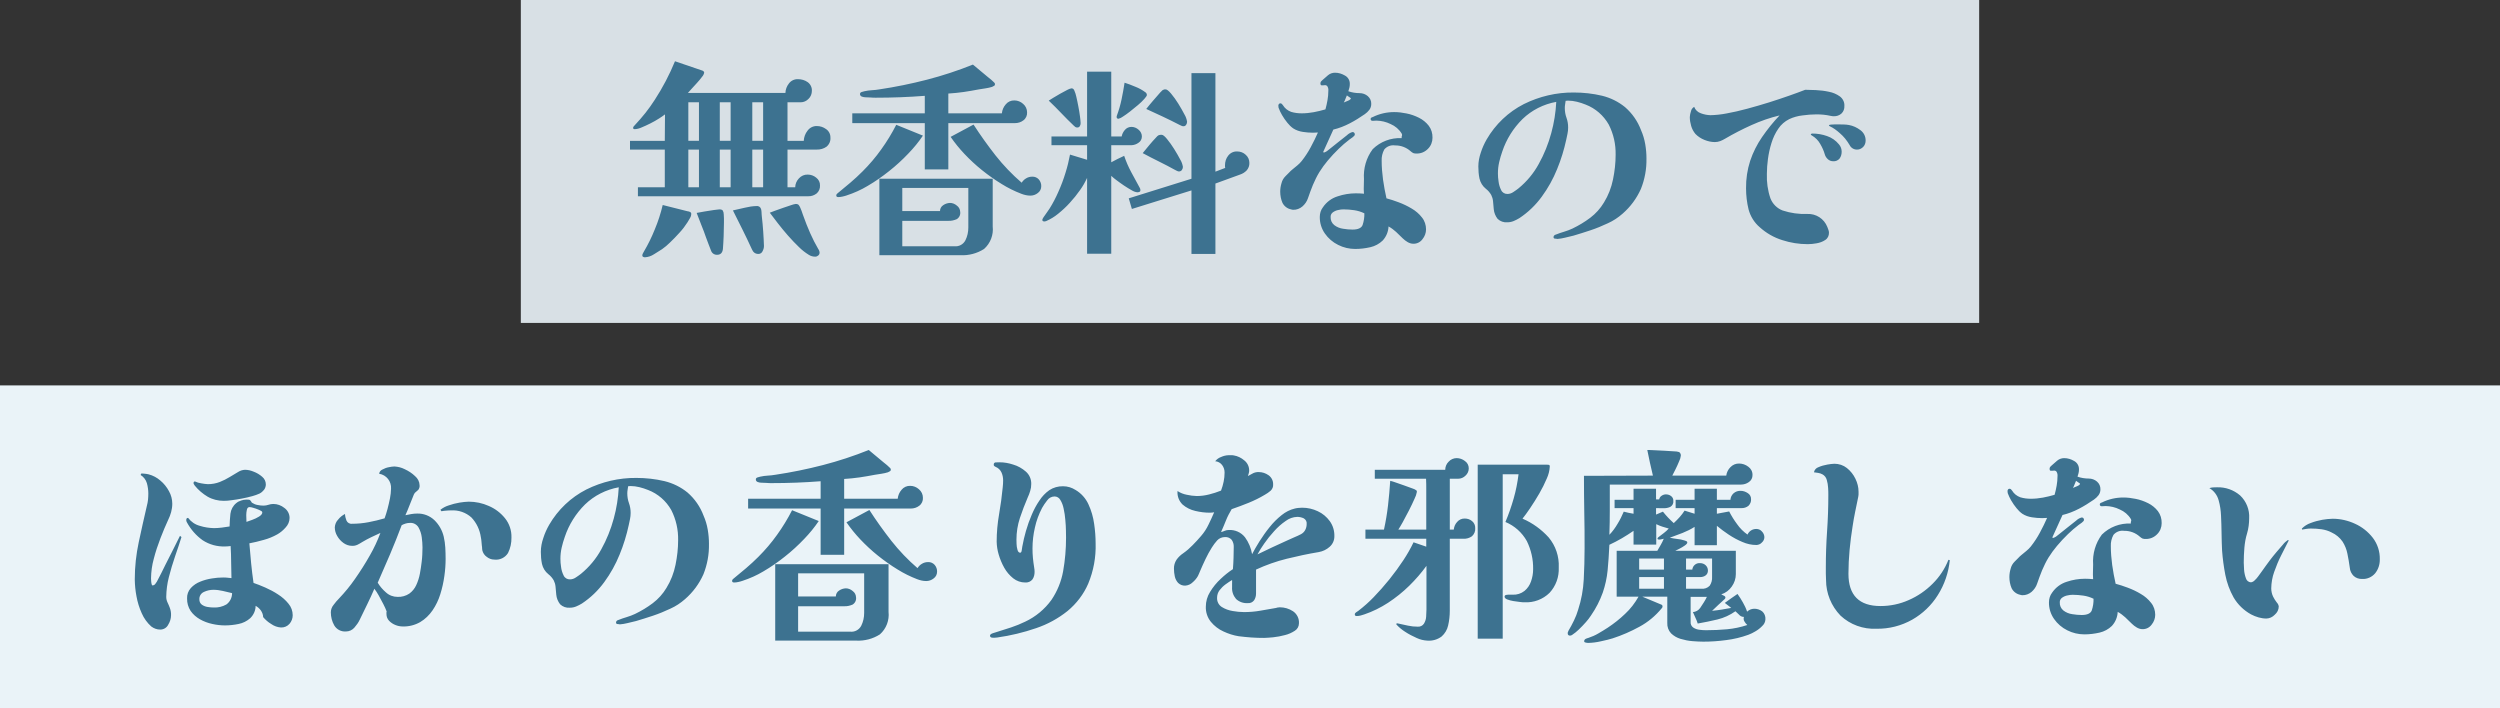
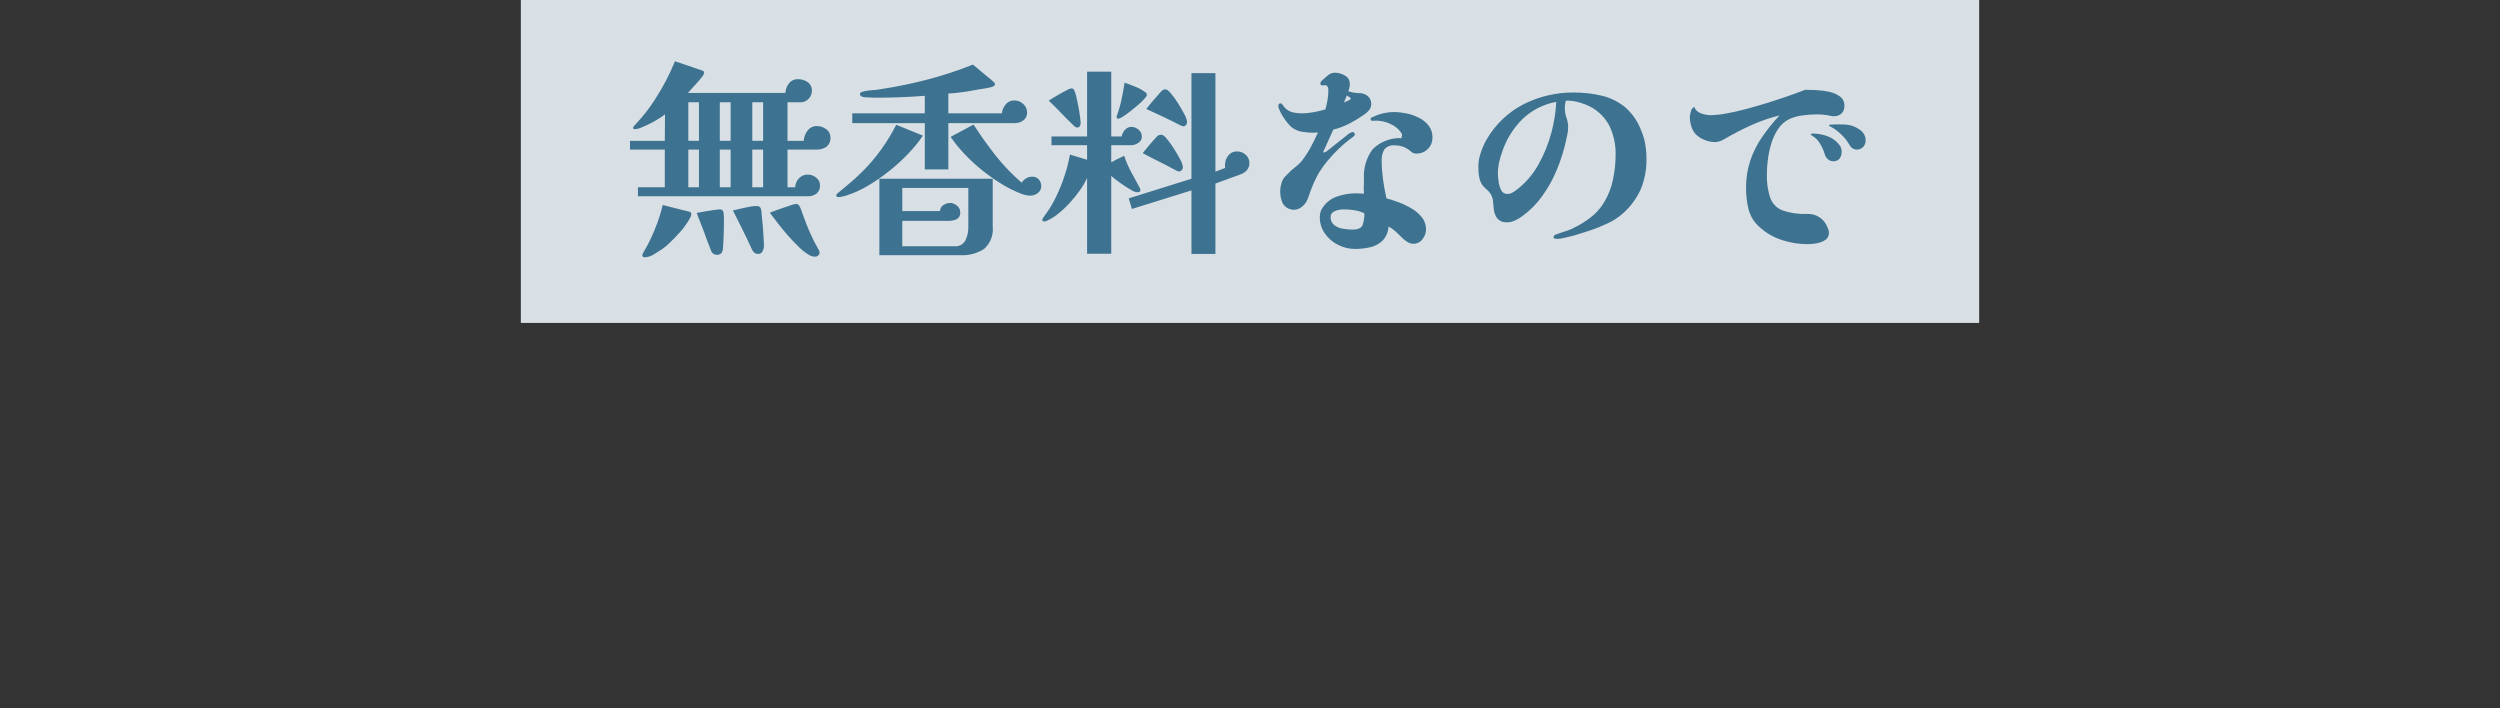
<svg xmlns="http://www.w3.org/2000/svg" id="_レイヤー_2" viewBox="0 0 240 68">
  <rect x="0" y="0" width="240" height="68" fill="#333333" stroke="none" />
  <defs>
    <style>.cls-1,.cls-2,.cls-3{stroke-width:0px;}.cls-1,.cls-3{fill:#eaf3f8;}.cls-2{fill:#3d7290;}.cls-3{isolation:isolate;opacity:.9;}</style>
  </defs>
  <g id="_レイヤー_1-2">
    <g id="_グループ_11295">
      <path id="_パス_51075" class="cls-3" d="M50,0h140v31H50V0Z" />
      <path id="_パス_51076-2" class="cls-2" d="M67.1,17.98v-3.62h-1.02v3.62h1.02ZM70.14,17.98v-3.62h-1.04v3.62h1.04ZM67.1,13.52v-3.7h-1.02v3.7h1.02ZM73.26,17.98v-3.62h-1.04v3.62h1.04ZM70.14,13.52v-3.7h-1.04v3.7h1.04ZM73.26,13.52v-3.7h-1.04v3.7h1.04ZM66.36,20.56c0,.12-.04.24-.1.34-.07.12-.15.27-.26.44-.23.36-.48.69-.77,1-.31.35-.62.66-.92.95-.23.23-.48.44-.75.63-.2.13-.46.3-.78.49-.26.17-.55.27-.86.29-.06,0-.12-.01-.17-.04-.06-.02-.09-.08-.09-.14,0-.07.03-.14.06-.2.03-.06.06-.12.1-.18.4-.68.75-1.39,1.04-2.12.32-.76.57-1.54.76-2.34l2.38.6c.09.01.17.03.25.07.08.04.12.12.11.21ZM69.5,21.34c0,.41-.01.85-.03,1.32-.02.47-.04.88-.07,1.24-.04.37-.23.56-.56.56-.26.01-.5-.15-.58-.4-.08-.2-.16-.41-.24-.62l-.24-.64c-.13-.39-.28-.78-.44-1.17-.16-.39-.31-.79-.46-1.19.2-.04.46-.09.77-.14.31-.05.61-.1.89-.14s.45-.06.52-.06c.17,0,.28.04.33.12.06.11.09.23.09.36.01.13.02.27.02.4v.36ZM73.34,23.62c0,.17-.05.34-.13.49-.07.17-.23.27-.41.27-.2,0-.38-.08-.5-.24-.06-.1-.12-.2-.16-.3-.28-.61-.57-1.22-.87-1.82l-.91-1.82c.31-.07.69-.15,1.14-.26.37-.09.74-.15,1.12-.16.2-.03.38.09.44.28.03.11.05.23.05.35,0,.14.02.28.03.41.05.45.1.93.13,1.43.03.5.06.96.07,1.37ZM78.68,24.26c0,.11-.05.2-.13.27-.08.07-.18.11-.29.11-.22,0-.44-.06-.62-.18-.34-.21-.66-.46-.95-.75-.34-.33-.69-.69-1.04-1.09-.35-.4-.68-.8-.98-1.19l-.77-1.01c.09-.04.26-.1.5-.19.24-.09.5-.18.79-.28s.54-.19.77-.26c.14-.05.28-.09.42-.11.1-.01.19.01.27.07.06.07.11.15.15.23.06.12.11.24.15.36.05.13.09.26.13.38.24.67.47,1.26.7,1.77.23.52.49,1.03.78,1.53.04.04.06.1.08.15.02.06.04.12.04.19ZM79.72,13.2c.03.34-.11.66-.37.88-.28.2-.61.29-.95.28h-2.8v3.62h.74c0-.32.14-.63.36-.86.22-.24.52-.37.84-.36.3,0,.58.1.81.29.24.18.38.45.37.75.02.29-.1.58-.32.77-.23.18-.51.28-.8.27h-16.36v-.86h2.58v-3.62h-3.34v-.84h3.34l.02-2.54c-.19.14-.38.28-.58.4-.25.16-.53.32-.83.47-.3.15-.58.28-.85.39-.2.09-.42.15-.64.16-.11,0-.16-.04-.16-.12,0-.05.02-.1.05-.14.03-.04.06-.07.09-.1.4-.43.75-.83,1.05-1.21.3-.38.6-.8.89-1.25.76-1.17,1.41-2.41,1.94-3.7l2.64.9c.11.05.16.12.16.2-.03.15-.1.28-.2.39-.13.18-.29.37-.48.58-.19.21-.36.4-.53.58-.17.18-.28.31-.35.39h9.36c.01-.33.13-.65.34-.91.2-.27.52-.42.86-.41.33,0,.66.09.93.28.27.19.43.51.41.84,0,.29-.11.57-.32.77-.2.21-.47.33-.76.33h-1.26v3.7h1.56c.02-.35.14-.69.36-.97.21-.29.54-.46.9-.45.32,0,.62.1.88.29.27.18.43.49.42.81ZM92.96,18.04h-6.34v2.22h3.62c0-.23.12-.45.32-.57.19-.13.41-.2.64-.21.24,0,.48.1.66.26.2.14.31.36.32.6.04.28-.09.55-.33.7-.25.11-.52.17-.79.16h-4.44v2.44h5c.44.05.86-.18,1.06-.57.19-.38.28-.8.28-1.23v-3.8ZM88.6,13.02c-.41.61-.88,1.18-1.39,1.71-.58.61-1.2,1.18-1.86,1.7-.65.52-1.34,1-2.06,1.42-.63.38-1.31.68-2.01.91-.12.04-.25.08-.4.11-.13.03-.27.05-.4.05-.13,0-.2-.05-.2-.16,0-.07.04-.14.1-.18.43-.35.84-.69,1.25-1.04.41-.35.8-.71,1.17-1.08.66-.66,1.26-1.36,1.8-2.12.54-.75,1.02-1.54,1.44-2.36l2.56,1.04ZM95.3,21.74c.09.81-.22,1.62-.83,2.16-.67.43-1.47.64-2.27.6h-7.78v-7.34h10.88v4.58ZM98.6,10.78c.02.3-.11.59-.35.77-.23.18-.52.27-.81.27h-6.4v4.44h-2.26v-4.44h-6.96v-.94h6.96v-1.68c-1.56.12-3.13.18-4.7.18-.16,0-.32,0-.49-.02-.17-.01-.33-.02-.49-.02-.12,0-.23-.02-.34-.06-.12-.03-.21-.14-.2-.26,0-.09.06-.16.17-.19.11-.03.2-.06.25-.07.24-.05.48-.09.72-.1.24-.01.48-.04.72-.08,1.54-.23,3.06-.54,4.57-.93,1.5-.39,2.97-.87,4.41-1.45l.72.6.72.6c.11.08.21.16.31.25s.2.18.29.27c.05.04.08.1.08.16,0,.07-.03.13-.09.16-.06.04-.12.07-.19.1-.2.06-.41.11-.62.14-.24.04-.45.07-.64.1-.48.09-.97.18-1.46.25-.49.07-.99.12-1.48.15v1.9h5.14c.03-.32.16-.62.37-.86.2-.25.51-.39.83-.38.31,0,.61.12.84.33.24.2.38.5.38.81ZM99.96,17.88c0,.26-.12.5-.33.65-.2.16-.45.25-.71.25-.3,0-.6-.07-.88-.18-.65-.25-1.28-.56-1.87-.93-.66-.4-1.29-.85-1.89-1.33-.6-.48-1.17-1.01-1.7-1.57-.48-.51-.92-1.05-1.32-1.63l2.2-1.18c.65,1.01,1.36,2,2.11,2.96.75.95,1.59,1.83,2.51,2.62.11-.17.25-.32.43-.42.18-.11.38-.16.59-.16.24-.01.47.09.63.27.15.18.24.41.23.65ZM109.62,13.1c0,.25-.12.48-.33.61-.19.14-.43.22-.67.23h-1.94v1.64c.2-.11.4-.21.61-.32.21-.11.42-.21.63-.3.18.54.41,1.07.68,1.57.27.5.54,1,.82,1.51.04.06.06.14.06.22,0,.07-.03.14-.1.16-.06.03-.13.04-.2.04-.19-.02-.37-.09-.53-.19-.23-.13-.48-.28-.75-.46s-.51-.36-.74-.53c-.17-.12-.33-.26-.48-.4v7.48h-2.32v-7.28c-.19.41-.41.8-.67,1.16-.3.43-.63.84-.98,1.22-.35.39-.73.74-1.14,1.07-.34.28-.72.51-1.13.69-.06.02-.12.04-.18.04-.13,0-.2-.05-.2-.16.03-.11.08-.2.15-.29.1-.15.21-.31.33-.47.08-.1.15-.21.22-.32.32-.51.6-1.05.84-1.6.27-.6.5-1.21.69-1.84.18-.57.32-1.15.43-1.74l1.64.5v-1.4h-3.42v-.84h3.42v-6.22h2.32v6.22h1c.04-.23.15-.45.31-.63.16-.19.39-.29.63-.29.25,0,.49.1.68.27.2.16.32.4.32.65ZM103.74,11.82c0,.1-.02.19-.07.28-.05.09-.15.15-.25.14-.07,0-.13-.01-.19-.05-.05-.04-.1-.08-.15-.13-.41-.39-.81-.79-1.2-1.2s-.79-.81-1.2-1.2c.08-.05.22-.14.43-.27s.43-.26.68-.4.47-.26.67-.36c.12-.07.26-.12.4-.15.07,0,.13.02.18.06.04.05.08.1.1.16.08.18.14.37.18.56.07.28.13.6.2.95.07.35.12.68.16.98.03.21.05.42.06.63ZM113.56,16.02c0,.11-.04.21-.1.3-.06.09-.17.14-.28.14-.06,0-.12-.02-.18-.05l-.18-.09c-.51-.28-1.02-.55-1.55-.81-.53-.26-1.05-.53-1.57-.81.21-.27.43-.53.64-.78s.43-.5.66-.74c.06-.08.14-.15.23-.2.09-.03.19-.05.29-.04.12,0,.29.13.51.4.25.3.47.62.68.95.23.37.43.71.6,1.04.13.21.21.45.25.69ZM119.94,15.64c.01.26-.08.51-.25.71-.18.19-.4.33-.65.41l-2.36.86v6.76h-2.3v-6.1l-5.72,1.78-.3-1.02,6.02-1.88V7.02h2.3v9.46l.94-.36s-.02-.09-.02-.13v-.13c0-.33.1-.66.31-.92.21-.27.53-.42.87-.4.3,0,.59.11.81.32.23.2.35.48.35.78ZM110.1,9.12c0,.07-.08.19-.24.37-.19.21-.39.41-.61.59-.25.21-.5.42-.76.62-.26.2-.49.37-.7.5-.12.09-.26.16-.41.2-.09.01-.17-.05-.18-.13,0-.02,0-.03,0-.05,0-.04,0-.08.02-.12.19-.51.34-1.03.45-1.56.11-.53.21-1.07.29-1.6.29.09.64.22,1.04.39.34.13.66.31.96.53.09.06.14.16.14.26ZM113.96,11.68c0,.11-.03.21-.09.3-.06.09-.16.15-.27.14-.07,0-.13-.02-.19-.05-.06-.03-.12-.06-.19-.09-.52-.27-1.05-.53-1.58-.78-.53-.25-1.07-.5-1.6-.74.21-.27.43-.53.66-.8.23-.27.45-.53.68-.78.07-.08.14-.15.22-.22.09-.06.19-.09.3-.08.12,0,.29.13.52.4.25.3.48.62.69.96.23.37.43.72.6,1.05.13.21.21.45.25.69ZM130.98,20.48c-.31-.15-.63-.25-.97-.3-.34-.05-.69-.08-1.03-.08-.17,0-.34.02-.5.06-.19.03-.36.11-.52.22-.14.1-.23.27-.22.44-.02.3.11.6.35.79.25.19.54.31.85.35.3.05.6.08.9.08.53,0,.86-.15.97-.44.12-.36.18-.74.17-1.12ZM129.68,9.44s0-.02-.01-.03h-.01s-.36-.25-.36-.25c-.05.11-.1.22-.14.34-.04.12-.09.23-.16.34l.39-.16c.19-.08.29-.16.29-.24ZM131.64,9.98c0,.2-.06.4-.18.56-.12.16-.27.3-.44.42-.46.32-.94.62-1.44.88-.5.26-1.03.47-1.58.6-.16.36-.32.72-.49,1.08s-.33.72-.49,1.08c.03.03.06.04.1.04.18-.06.34-.17.48-.3.25-.2.54-.43.85-.68s.6-.48.86-.68c.14-.14.32-.24.51-.3.12-.02.22.06.24.18,0,.02,0,.04,0,.06,0,.07-.07.15-.21.26-.14.11-.24.18-.31.22-.36.27-.7.57-1.02.88-.37.36-.73.74-1.06,1.14-.29.35-.56.71-.8,1.1-.24.39-.44.81-.62,1.23-.17.42-.33.85-.48,1.29-.1.3-.29.57-.53.78-.25.21-.56.33-.89.32-.07,0-.14-.02-.2-.04-.36-.07-.67-.31-.83-.64-.14-.33-.21-.7-.21-1.06,0-.27.04-.54.12-.8.06-.26.19-.49.38-.68.12-.11.23-.22.34-.34.1-.12.22-.22.34-.32l.45-.37c.16-.13.3-.27.43-.43.33-.42.62-.86.87-1.33.27-.5.5-.97.69-1.41-.08,0-.16,0-.24.01-.08,0-.16.01-.24.01-.33,0-.66-.03-.98-.08-.33-.05-.64-.16-.92-.34-.21-.15-.39-.33-.55-.53-.19-.23-.37-.49-.52-.75-.13-.22-.24-.46-.33-.7-.01-.07-.02-.13-.02-.2,0-.05.02-.11.05-.15.03-.04.08-.07.13-.07.05,0,.11.01.15.05.04.04.08.08.11.13.18.3.46.52.79.64.33.1.67.14,1.01.14.39,0,.78-.04,1.16-.11.37-.07.75-.16,1.12-.27.08-.29.15-.59.2-.89.05-.29.08-.59.08-.89.02-.16-.02-.33-.11-.46-.07-.07-.17-.1-.27-.08-.09.01-.18.02-.27.01-.07,0-.11-.07-.11-.19,0-.06.02-.12.05-.17.04-.05.08-.09.13-.13.17-.16.36-.32.55-.48.19-.16.43-.24.67-.24.34,0,.66.1.95.27.3.16.48.47.47.81,0,.12-.01.24-.04.36-.03.11-.06.22-.1.34.35.12.71.18,1.08.18.29,0,.57.1.79.29.22.19.34.46.33.75ZM137.52,13.22c0,.4-.15.79-.44,1.07-.28.29-.67.46-1.08.45-.11,0-.22,0-.32-.04-.1-.05-.18-.11-.26-.18-.41-.37-.95-.57-1.5-.56-.39-.06-.78.09-1.03.39-.18.33-.27.71-.25,1.09,0,.6.05,1.2.13,1.8.09.63.2,1.23.33,1.8.35.09.74.22,1.17.38.43.16.85.36,1.25.6.38.22.72.51.99.86.26.32.39.73.39,1.14,0,.34-.12.67-.34.94-.2.28-.53.45-.88.44-.19,0-.38-.06-.55-.16-.17-.1-.33-.22-.47-.36-.21-.21-.43-.42-.64-.62-.22-.2-.46-.38-.72-.52-.02.5-.22.98-.56,1.35-.33.32-.74.54-1.18.64-.48.11-.97.17-1.46.17-.57,0-1.13-.13-1.64-.39-.51-.25-.95-.63-1.27-1.09-.33-.47-.5-1.03-.49-1.6,0-.33.1-.66.3-.92.34-.5.83-.87,1.41-1.05.56-.19,1.16-.29,1.75-.29.13,0,.26,0,.39.01.13,0,.26.02.39.03,0-.07,0-.14-.01-.22s0-.16-.01-.24c0-.16,0-.32.01-.47s0-.31.01-.47c-.07-1.03.22-2.05.84-2.88.74-.73,1.75-1.11,2.78-1.06v-.04s-.01-.1.01-.14c.02-.04.03-.08.03-.12,0-.05-.02-.1-.04-.14-.25-.41-.62-.72-1.06-.91-.42-.21-.89-.32-1.36-.33-.06,0-.11,0-.17.01-.06,0-.13.01-.19.01-.13,0-.2-.06-.2-.18,0-.05.02-.09.06-.12.04-.03.09-.05.14-.06.64-.32,1.35-.48,2.06-.48.4,0,.79.05,1.18.13.42.08.83.23,1.21.42.36.18.68.44.93.76.25.33.37.74.36,1.15ZM149.4,9.78c-1.22.22-2.35.79-3.24,1.65-.88.87-1.55,1.94-1.94,3.11-.12.34-.22.68-.3,1.03-.08.35-.12.71-.12,1.07,0,.26.02.51.06.77.03.29.12.58.25.84.11.24.35.38.61.37.2,0,.4-.07.57-.19.19-.13.36-.24.49-.35.79-.65,1.45-1.44,1.94-2.34.52-.93.92-1.93,1.2-2.96.27-.98.43-1.99.48-3ZM158.06,15.22c.02,1-.16,1.98-.53,2.91-.41.92-1.01,1.73-1.77,2.39-.42.37-.89.68-1.4.91-.55.26-1.11.49-1.68.68-.57.19-1.11.36-1.62.51-.21.05-.49.12-.83.2-.24.06-.48.1-.73.12-.07-.02-.15-.03-.22-.03-.07,0-.14-.05-.14-.13,0,0,0-.02,0-.02,0-.06.02-.12.07-.16.04-.04.09-.07.15-.08.27-.11.54-.2.81-.28.27-.08.53-.18.79-.3.6-.29,1.17-.63,1.7-1.03.53-.4.98-.9,1.32-1.47.42-.68.71-1.43.87-2.22.16-.78.25-1.57.25-2.36.02-1.01-.2-2-.66-2.9-.5-.88-1.28-1.56-2.22-1.92-.27-.11-.55-.2-.83-.27-.28-.07-.58-.11-.87-.11-.04,0-.07,0-.11.01s-.07.01-.11.01c-.01.11-.03.22-.05.34-.02.11-.03.23-.03.34,0,.32.05.64.16.94s.16.62.16.94c0,.2-.02.4-.06.59-.04.19-.08.38-.12.57-.21.97-.5,1.92-.88,2.84-.38.94-.87,1.82-1.47,2.64-.59.81-1.32,1.51-2.15,2.06-.18.11-.36.2-.55.28-.19.08-.4.12-.61.12-.34.03-.68-.09-.93-.33-.21-.27-.34-.59-.37-.93-.03-.31-.05-.56-.07-.77-.02-.21-.08-.41-.17-.59-.13-.23-.31-.44-.52-.6-.31-.25-.52-.59-.61-.98-.08-.38-.11-.77-.11-1.16,0-.46.09-.91.24-1.34.14-.44.33-.86.56-1.26.84-1.45,2.08-2.63,3.57-3.39,1.49-.74,3.14-1.13,4.81-1.11.91,0,1.82.1,2.7.31.81.2,1.56.57,2.2,1.09.69.6,1.22,1.36,1.54,2.22.19.43.32.87.4,1.33.08.46.12.92.12,1.39ZM177.06,10.16c.02.28-.08.55-.28.74-.2.18-.47.27-.74.26-.05,0-.1,0-.15-.01-.05,0-.1-.02-.17-.03-.44-.1-.89-.14-1.34-.14-.45,0-.9.04-1.34.1-.44.05-.88.17-1.28.36-.42.21-.78.52-1.04.91-.29.42-.51.89-.66,1.38-.16.51-.27,1.02-.34,1.55-.06.46-.1.93-.1,1.4-.03.8.08,1.6.34,2.36.21.54.64.97,1.18,1.17.76.25,1.56.36,2.36.33.84-.04,1.61.46,1.92,1.24.03.08.06.17.1.27.04.09.06.19.06.29.01.28-.12.55-.36.7-.25.17-.54.27-.84.32-.28.05-.56.08-.84.08-.83,0-1.66-.13-2.45-.39-.8-.25-1.53-.67-2.15-1.23-.53-.45-.9-1.05-1.08-1.72-.16-.66-.24-1.34-.24-2.02-.01-.9.12-1.79.4-2.65.27-.8.65-1.56,1.13-2.26.51-.74,1.07-1.44,1.69-2.09-.93.22-1.83.54-2.7.93-.87.39-1.72.83-2.54,1.31-.15.09-.31.17-.47.23-.16.06-.34.09-.51.09-.34,0-.68-.08-1-.21-.32-.13-.62-.32-.86-.57-.19-.23-.33-.49-.41-.77-.08-.28-.13-.56-.13-.85.01-.19.05-.37.11-.55.03-.18.15-.34.31-.43.11.3.35.52.65.62.29.11.6.17.91.18.52-.01,1.05-.07,1.56-.17.61-.11,1.27-.26,1.97-.45.7-.19,1.4-.39,2.1-.61.7-.22,1.35-.44,1.95-.65.6-.21,1.11-.4,1.52-.56.27,0,.61.01,1.02.03.42.02.84.07,1.25.16.38.07.74.22,1.06.45.28.21.45.55.43.9ZM176.8,14.56c0,.24-.06.47-.2.66-.15.18-.38.28-.62.26-.19,0-.37-.07-.51-.2-.14-.13-.24-.28-.29-.46-.1-.36-.26-.7-.45-1.02-.18-.32-.45-.59-.77-.78-.02-.02-.05-.04-.08-.05-.03,0-.04-.03-.04-.07,0-.03.02-.05.06-.06.03-.01.05-.02.08-.02.48,0,.96.08,1.41.24.45.15.85.43,1.15.8.17.2.26.44.26.7ZM179.1,13.5c0,.23-.08.45-.24.61-.16.16-.37.26-.6.25-.3,0-.57-.17-.7-.44-.13-.22-.27-.42-.43-.62-.15-.19-.33-.36-.51-.52-.15-.13-.3-.26-.46-.37-.16-.11-.32-.21-.5-.29-.05-.03-.08-.05-.08-.08,0-.04.06-.07.19-.08.13-.01.27-.02.4-.02h.27c.19,0,.37,0,.54.01.17,0,.35.02.52.05.39.07.76.24,1.08.48.33.23.53.61.52,1.02Z" />
-       <path id="_パス_51077" class="cls-1" d="M0,37h240v31H0v-31Z" />
-       <path id="_パス_51078-2" class="cls-2" d="M22.28,56.94c-.29-.07-.59-.14-.89-.21-.3-.07-.6-.11-.91-.11-.31,0-.61.07-.89.2-.29.12-.47.41-.45.72-.01.2.08.39.24.51.17.12.36.19.56.22.19.03.39.05.58.05.42.02.84-.08,1.21-.29.35-.25.55-.66.55-1.09ZM25.18,49.18s-.02-.08-.06-.1c-.1-.06-.21-.12-.32-.16-.16-.07-.32-.12-.49-.17-.11-.04-.23-.06-.35-.07-.15,0-.24.1-.27.3-.03.15-.05.31-.05.46,0,.11,0,.22.01.33s.01.22.01.33c.12-.04.3-.1.54-.19.23-.08.46-.19.67-.32.21-.13.31-.26.31-.41ZM17.42,51.56c-.17.56-.38,1.17-.61,1.84-.23.67-.43,1.34-.6,2.01-.16.62-.24,1.25-.25,1.89,0,.18.04.36.12.53.08.17.16.35.23.54.08.22.12.46.11.69,0,.32-.1.64-.27.91-.14.29-.44.47-.77.47-.31,0-.61-.11-.86-.3-.39-.35-.7-.78-.91-1.26-.24-.53-.41-1.08-.51-1.65-.1-.52-.15-1.04-.16-1.57v-.06c0-1.19.13-2.38.38-3.55.25-1.17.51-2.33.78-3.49.05-.19.09-.38.11-.58.02-.2.03-.4.03-.6,0-.34-.05-.68-.14-1-.1-.33-.31-.6-.6-.78l.06-.14c.11,0,.23,0,.36.02.12.01.24.03.36.06.41.11.79.31,1.11.59.34.28.62.63.83,1.02.21.37.32.79.32,1.21,0,.27-.04.54-.11.8-.07.26-.17.52-.29.76-.24.52-.49,1.11-.74,1.76-.25.65-.47,1.31-.64,1.98-.17.61-.25,1.23-.26,1.86,0,.03,0,.1.01.21,0,.11.02.21.04.32.02.1.05.15.09.15.1,0,.2-.05.26-.13.06-.07.11-.15.16-.23.15-.27.29-.54.42-.81s.27-.54.4-.81c.24-.47.48-.93.71-1.4l.69-1.38.14.12ZM28.1,59.06c0,.31-.11.6-.31.83-.2.23-.5.36-.81.35-.34-.02-.67-.14-.95-.34-.29-.17-.55-.4-.77-.66,0-.23-.09-.45-.22-.64-.13-.18-.3-.33-.5-.44,0,.45-.2.88-.52,1.19-.32.28-.7.47-1.11.55-.43.09-.87.14-1.31.14-.41,0-.82-.05-1.22-.14-.42-.09-.82-.24-1.19-.45-.35-.2-.66-.47-.89-.8-.23-.35-.35-.77-.34-1.19-.02-.37.11-.73.36-1.01.25-.27.56-.48.9-.61.36-.15.74-.25,1.13-.31.35-.06.71-.09,1.07-.09.14,0,.27,0,.41.02l.39.04c-.01-.51-.02-1.02-.03-1.54,0-.52-.02-1.03-.05-1.54-.09.01-.18.02-.27.03-.09,0-.17.01-.25.01-.77.03-1.53-.18-2.17-.6-.63-.45-1.14-1.04-1.51-1.72-.01-.03-.03-.06-.04-.09-.01-.04-.02-.07-.02-.11,0-.16.06-.23.18-.22.28.37.67.64,1.12.76.44.14.9.21,1.36.22.25,0,.5-.02.75-.05.25-.03.5-.07.75-.11.01-.43.04-.83.08-1.22.05-.4.25-.77.56-1.02.14-.12.3-.2.47-.25.16-.06.34-.09.51-.09.09,0,.17,0,.24.01.08.01.14.06.18.13.04.05.06.08.05.09,0,0,.02.04.09.09.16.1.33.17.52.2.18.04.37.06.56.06.16,0,.32-.03.47-.08s.31-.08.47-.08c.39,0,.76.14,1.06.38.31.22.5.58.5.96,0,.35-.15.68-.39.93-.23.26-.49.48-.79.65-.41.23-.85.41-1.3.53-.49.14-.95.25-1.38.33.05.64.11,1.28.17,1.91.06.63.14,1.26.23,1.89.32.11.69.25,1.12.44.43.19.85.41,1.24.67.38.24.72.54,1,.89.26.31.4.7.4,1.1ZM25.52,46.5c0,.19-.06.37-.17.52-.12.15-.26.27-.43.36-.23.1-.46.19-.7.25-.31.09-.64.16-.99.23-.35.07-.69.12-1,.16-.25.04-.5.06-.75.06-.54,0-1.08-.13-1.55-.4-.47-.28-.89-.64-1.23-1.06-.02-.04-.04-.08-.07-.11-.03-.04-.05-.08-.05-.13,0-.11.05-.16.14-.16.19.09.39.15.6.18.21.04.42.07.64.08.39,0,.78-.07,1.14-.21.33-.13.65-.29.96-.48.29-.18.56-.34.8-.48.2-.13.43-.2.66-.21.29,0,.57.07.83.18.3.11.58.28.82.49.22.18.35.45.35.73ZM40.56,52.56c0-.32-.03-.65-.07-.97-.04-.34-.15-.67-.32-.97-.18-.29-.5-.45-.83-.42-.14,0-.27.02-.4.06-.13.04-.26.09-.38.16-.35.93-.72,1.86-1.11,2.78-.39.92-.79,1.83-1.19,2.74.21.35.48.66.79.93.3.28.7.43,1.11.43.4.02.8-.09,1.13-.31.29-.21.52-.49.67-.82.16-.35.28-.72.35-1.1.07-.39.13-.77.17-1.13.03-.23.05-.46.06-.69.01-.23.02-.46.02-.69ZM42.78,53.62c0,.56-.04,1.12-.12,1.67-.08.59-.21,1.18-.39,1.75-.17.55-.42,1.08-.75,1.56-.31.45-.71.84-1.18,1.12-.51.29-1.09.44-1.68.42-.24,0-.48-.05-.7-.14-.23-.09-.44-.23-.61-.41-.17-.18-.25-.41-.25-.65v-.12s0-.08.02-.12c-.09-.24-.2-.48-.32-.71-.15-.29-.3-.57-.45-.84-.12-.22-.26-.43-.41-.63-.21.49-.44.99-.68,1.48l-.72,1.48c-.13.28-.31.53-.51.76-.2.24-.5.38-.81.38-.46.04-.9-.19-1.13-.58-.22-.38-.33-.82-.33-1.26,0-.26.1-.52.27-.72.16-.22.34-.43.53-.62.55-.58,1.06-1.2,1.51-1.85.51-.73.99-1.48,1.43-2.26.4-.69.74-1.42,1.02-2.17-.29.13-.59.27-.88.41s-.57.29-.84.45c-.17.11-.33.2-.47.27-.17.08-.35.12-.53.11-.3,0-.58-.1-.82-.27-.25-.18-.46-.41-.61-.68-.15-.25-.23-.54-.23-.83.02-.28.13-.55.33-.75.17-.22.4-.4.65-.53.01.22.06.43.14.63.09.21.31.34.54.31.53,0,1.06-.05,1.58-.15.52-.1,1.03-.22,1.54-.37.09-.25.19-.55.28-.89.09-.34.17-.69.24-1.04.06-.3.09-.6.1-.91.05-.7-.44-1.33-1.14-1.44.02-.18.14-.33.3-.4.2-.11.41-.19.63-.23.17-.04.35-.06.53-.07.34.02.68.1.99.26.37.17.71.39,1,.67.26.22.42.53.43.87.02.16-.03.31-.12.44-.08.08-.19.18-.34.3-.07.1-.12.21-.16.33-.08.19-.17.42-.27.67-.1.25-.19.49-.28.7-.09.21-.15.36-.19.44.19-.04.37-.08.56-.11.18-.03.37-.05.56-.05.62-.02,1.22.21,1.67.64.44.43.75.98.89,1.58.08.35.13.7.15,1.05.02.35.03.7.03,1.05ZM49.1,51.6c.01.52-.1,1.03-.33,1.49-.28.45-.8.7-1.33.63-.26,0-.51-.1-.71-.26-.22-.15-.37-.38-.43-.64-.01-.07-.02-.14-.02-.21,0-.06,0-.13-.02-.19l-.04-.44c-.01-.14-.03-.28-.06-.42-.1-.7-.41-1.36-.9-1.88-.53-.48-1.24-.73-1.96-.68-.15,0-.3,0-.46.02-.16.01-.31.03-.46.06l-.1-.14c.24-.19.5-.33.79-.42.34-.12.69-.21,1.05-.27.29-.05.58-.08.88-.09.66,0,1.32.14,1.92.41.61.26,1.14.66,1.56,1.18.42.52.64,1.18.62,1.85ZM59.4,46.78c-1.22.22-2.35.79-3.24,1.65-.88.87-1.55,1.94-1.94,3.11-.12.34-.22.68-.3,1.03-.08.35-.12.71-.12,1.07,0,.26.02.51.06.77.03.29.12.58.25.84.11.24.35.38.61.37.2,0,.4-.07.57-.19.19-.13.36-.24.49-.35.79-.65,1.45-1.44,1.94-2.34.52-.93.92-1.93,1.2-2.96.27-.98.43-1.99.48-3ZM68.06,52.22c.02,1-.16,1.98-.53,2.91-.41.92-1.01,1.73-1.77,2.39-.42.37-.89.68-1.4.91-.55.26-1.11.49-1.68.68-.57.19-1.11.36-1.62.51-.21.05-.49.12-.83.2-.24.06-.48.1-.73.12-.07-.02-.15-.03-.22-.03-.07,0-.14-.05-.14-.13,0,0,0-.02,0-.02,0-.06.02-.12.07-.16.04-.04.09-.07.15-.08.27-.11.54-.2.81-.28.27-.08.53-.18.79-.3.6-.29,1.17-.63,1.7-1.03.53-.4.98-.9,1.32-1.47.42-.68.71-1.43.87-2.22.16-.78.25-1.57.25-2.36.02-1.01-.2-2-.66-2.9-.5-.88-1.28-1.56-2.22-1.92-.27-.11-.55-.2-.83-.27-.28-.07-.58-.11-.87-.11-.04,0-.07,0-.11.01s-.07.01-.11.01c-.01.11-.03.22-.05.34-.02.11-.03.23-.03.34,0,.32.05.64.16.94s.16.62.16.94c0,.2-.02.4-.06.59-.04.19-.08.38-.12.57-.21.97-.5,1.92-.88,2.84-.38.94-.87,1.82-1.47,2.64-.59.81-1.32,1.51-2.15,2.06-.18.11-.36.2-.55.28-.19.08-.4.12-.61.12-.34.03-.68-.09-.93-.33-.21-.27-.34-.59-.37-.93-.03-.31-.05-.56-.07-.77-.02-.21-.08-.41-.17-.59-.13-.23-.31-.44-.52-.6-.31-.25-.52-.59-.61-.98-.08-.38-.11-.77-.11-1.16,0-.46.09-.91.24-1.34.14-.44.33-.86.56-1.26.84-1.45,2.08-2.63,3.57-3.39,1.49-.74,3.14-1.13,4.81-1.11.91,0,1.82.1,2.7.31.81.2,1.56.57,2.2,1.09.69.6,1.22,1.36,1.54,2.22.19.43.32.87.4,1.33.08.46.12.92.12,1.39ZM82.96,55.04h-6.34v2.22h3.62c0-.23.12-.45.32-.57.19-.13.41-.2.64-.21.24,0,.48.1.66.26.2.14.31.36.32.6.04.28-.09.55-.33.7-.25.11-.52.17-.79.16h-4.44v2.44h5c.44.05.86-.18,1.06-.57.19-.38.28-.8.28-1.23v-3.8ZM78.6,50.02c-.41.61-.88,1.18-1.39,1.71-.58.61-1.2,1.18-1.86,1.7-.65.52-1.34,1-2.06,1.42-.63.38-1.31.68-2.01.91-.12.04-.25.08-.4.11-.13.03-.27.05-.4.05-.13,0-.2-.05-.2-.16,0-.07.04-.14.1-.18.43-.35.84-.69,1.25-1.04.41-.35.8-.71,1.17-1.08.66-.66,1.26-1.36,1.8-2.12.54-.75,1.02-1.54,1.44-2.36l2.56,1.04ZM85.3,58.74c.09.81-.22,1.62-.83,2.16-.67.43-1.47.64-2.27.6h-7.78v-7.34h10.88v4.58ZM88.6,47.78c.02.3-.11.59-.35.77-.23.18-.52.27-.81.27h-6.4v4.44h-2.26v-4.44h-6.96v-.94h6.96v-1.68c-1.56.12-3.13.18-4.7.18-.16,0-.32,0-.49-.02-.17-.01-.33-.02-.49-.02-.12,0-.23-.02-.34-.06-.12-.03-.21-.14-.2-.26,0-.09.06-.16.17-.19.11-.03.2-.06.25-.07.24-.05.48-.09.72-.1.24-.01.48-.04.72-.08,1.54-.23,3.06-.54,4.57-.93,1.5-.39,2.97-.87,4.41-1.45l.72.6.72.6c.11.08.21.16.31.25.1.09.2.18.29.27.05.04.08.1.08.16,0,.07-.03.13-.09.16-.06.04-.12.07-.19.1-.2.06-.41.11-.62.14-.24.04-.45.07-.64.1-.48.09-.97.18-1.46.25-.49.07-.99.12-1.48.15v1.9h5.14c.03-.32.16-.62.37-.86.2-.25.51-.39.83-.38.31,0,.61.12.84.33.24.2.38.5.38.81ZM89.96,54.88c0,.26-.12.5-.33.65-.2.16-.45.25-.71.25-.3,0-.6-.07-.88-.18-.65-.25-1.28-.56-1.87-.93-.66-.4-1.29-.85-1.89-1.33-.6-.48-1.17-1.01-1.7-1.57-.48-.51-.92-1.05-1.32-1.63l2.2-1.18c.65,1.01,1.36,2,2.11,2.96.75.95,1.59,1.83,2.51,2.62.11-.17.25-.32.43-.42.18-.11.38-.16.59-.16.24-.01.47.09.63.27.15.18.24.41.23.65ZM105.18,52.16c.04,1.33-.2,2.64-.71,3.87-.44,1.02-1.13,1.92-1.99,2.63-.9.72-1.91,1.27-3,1.64-1.22.42-2.47.72-3.74.9-.07.01-.15.02-.22.02h-.22c-.17,0-.26-.07-.26-.2,0-.09.09-.17.27-.23.18-.06.3-.1.35-.11.48-.15.95-.3,1.41-.45.46-.15.91-.34,1.35-.55,1-.47,1.87-1.19,2.52-2.09.56-.83.94-1.76,1.12-2.75.19-1.06.28-2.14.28-3.22,0-.15,0-.38-.01-.69,0-.31-.03-.66-.06-1.03-.03-.36-.08-.72-.16-1.07-.06-.3-.16-.58-.32-.84-.11-.2-.32-.33-.55-.33-.29,0-.56.15-.72.39-.18.23-.34.46-.48.71-.31.6-.55,1.23-.69,1.89-.15.65-.23,1.32-.23,1.99,0,.31.01.61.04.92.03.31.07.61.12.92.01.07.02.14.03.21,0,.07.01.14.01.21,0,.26-.06.52-.21.73-.17.21-.43.31-.69.29-.42,0-.82-.14-1.15-.4-.35-.28-.64-.62-.86-1.01-.23-.41-.41-.84-.54-1.29-.12-.4-.18-.81-.19-1.22,0-.88.08-1.76.23-2.62.15-.87.27-1.73.35-2.58.01-.12.02-.24.03-.35,0-.11.01-.22.01-.33,0-.27-.05-.53-.16-.77-.11-.24-.31-.43-.56-.53-.05-.02-.09-.05-.13-.08-.04-.04-.06-.09-.05-.14-.01-.1.06-.2.17-.21.01,0,.03,0,.04,0,.14,0,.26-.01.35-.01.45,0,.89.08,1.31.22.45.13.87.37,1.22.68.34.3.52.73.51,1.18,0,.23-.03.45-.1.67-.06.22-.15.43-.24.63-.28.65-.53,1.31-.75,1.97-.22.67-.33,1.37-.33,2.07,0,.08,0,.22.01.42,0,.19.04.38.09.57.05.18.14.27.26.27.08,0,.13-.08.15-.25.02-.17.04-.28.05-.33.09-.51.21-1.01.35-1.5.15-.53.34-1.06.56-1.57.2-.47.44-.93.73-1.35.25-.39.57-.73.95-1,.39-.26.86-.39,1.33-.38.43,0,.84.13,1.2.36.54.32.97.8,1.23,1.37.28.6.46,1.24.55,1.89.09.62.14,1.24.14,1.86ZM125.44,50.3c.03-.22-.09-.43-.28-.54-.19-.09-.41-.14-.62-.14-.4.01-.79.15-1.11.39-.41.28-.78.61-1.11.98-.35.38-.67.78-.96,1.2-.23.33-.45.67-.64,1.03.47-.23.94-.45,1.42-.68.48-.23.96-.45,1.44-.66.23-.11.45-.21.67-.3s.44-.19.65-.3c.18-.1.32-.24.41-.42.09-.17.13-.37.13-.56ZM128.1,51.46c.01.4-.16.78-.46,1.04-.29.26-.65.43-1.04.5-1.03.17-2.05.39-3.07.64-1.01.25-2,.6-2.95,1.04,0,.37,0,.75,0,1.14,0,.39,0,.77,0,1.16,0,.23-.06.45-.18.64-.14.19-.36.3-.6.28-.42.03-.83-.11-1.14-.4-.27-.32-.41-.72-.38-1.14,0-.11,0-.22,0-.33,0-.11.01-.23,0-.35-.2.12-.41.26-.63.42-.22.16-.41.35-.57.56-.16.21-.24.46-.24.72-.02.36.15.7.45.89.32.2.68.33,1.06.39.35.06.71.1,1.07.1.52,0,1.04-.04,1.55-.13.51-.09,1.03-.18,1.55-.27.05-.02.1-.04.16-.04.06,0,.12-.02.18-.02.45,0,.89.13,1.27.38.38.26.6.7.57,1.16,0,.29-.15.56-.39.71-.29.19-.62.34-.96.42-.37.1-.74.17-1.12.21-.29.03-.58.05-.87.06-.41,0-.82-.01-1.23-.04-.41-.03-.81-.07-1.21-.12-.51-.08-1-.24-1.47-.46-.47-.21-.88-.53-1.21-.93-.33-.41-.5-.93-.48-1.45,0-.5.14-.99.41-1.42.28-.46.62-.88,1.02-1.25.36-.34.75-.66,1.17-.93.03-.36.05-.72.06-1.08.01-.36.02-.71.02-1.06.01-.24-.06-.48-.2-.68-.16-.18-.4-.28-.64-.26-.28,0-.56.11-.75.32-.19.21-.36.44-.51.68-.22.35-.42.71-.6,1.09-.19.39-.36.78-.52,1.15-.04.08-.08.17-.11.26-.03.08-.07.16-.11.24-.13.23-.3.43-.5.6-.19.19-.44.3-.7.32-.26.02-.51-.08-.7-.26-.16-.18-.27-.39-.32-.63-.05-.24-.08-.48-.08-.73-.01-.31.08-.61.25-.87.17-.24.39-.45.63-.61.33-.23.63-.49.91-.78.29-.29.56-.59.81-.88.29-.33.53-.7.72-1.1.19-.39.37-.78.54-1.18-.07.01-.14.02-.21.03-.07,0-.14,0-.21.01-.47,0-.93-.06-1.39-.17-.45-.1-.87-.31-1.22-.61-.34-.33-.52-.79-.49-1.26v-.04c.27.18.58.3.9.36.31.07.62.11.94.12.4,0,.8-.05,1.19-.15.39-.1.78-.22,1.15-.37.11-.28.19-.57.25-.86.06-.29.09-.58.09-.88,0-.26-.08-.51-.24-.72-.16-.21-.4-.34-.66-.36.15-.19.34-.33.57-.41.22-.1.46-.16.71-.17h.25c.08,0,.17,0,.25.02.37.06.72.23,1,.47.3.23.48.59.48.97,0,.09-.01.19-.04.28-.03.09-.05.18-.08.26l.04-.02c.19-.11.35-.19.48-.26.16-.07.34-.11.52-.1.34,0,.67.11.95.31.28.2.44.53.43.87.02.23-.07.45-.24.61-.17.15-.36.28-.56.39-.5.3-1.01.55-1.55.77-.54.22-1.08.42-1.63.61-.21.35-.4.71-.55,1.09-.15.38-.31.75-.47,1.11.12-.03.24-.07.35-.12.12-.05.24-.08.37-.08.61-.04,1.2.22,1.58.7.35.48.58,1.03.68,1.62.19-.36.42-.77.71-1.23.3-.47.62-.93.97-1.36.34-.43.73-.82,1.16-1.16.37-.3.8-.52,1.26-.63.12-.03.24-.05.36-.06.12-.01.24-.02.36-.02.52,0,1.03.12,1.49.34.46.21.85.54,1.15.95.3.42.45.92.44,1.43ZM141.62,50.7c.03.29-.09.58-.31.78-.24.17-.53.26-.83.24h-1.3v6.9c0,.48-.05.96-.16,1.43-.09.41-.31.77-.62,1.05-.4.3-.89.44-1.38.4-.35-.02-.69-.1-1.01-.25-.39-.17-.77-.37-1.12-.6-.3-.19-.57-.41-.81-.67-.01-.01-.02-.02-.02-.03,0,0,0-.02-.02-.03,0-.05.03-.08.1-.08.02,0,.04,0,.06.01.01,0,.03,0,.04.01l.92.2c.31.07.62.1.94.1.24.02.47-.09.6-.29.12-.2.2-.43.21-.67.02-.25.03-.48.03-.68v-4.2c-.49.68-1.05,1.32-1.65,1.91-.62.61-1.31,1.16-2.04,1.64-.71.46-1.47.84-2.27,1.11-.12.04-.24.08-.36.11-.12.03-.25.05-.38.05-.12,0-.18-.05-.18-.16,0-.08.06-.16.13-.2.07-.05.14-.1.21-.14.52-.4,1.02-.84,1.47-1.31.51-.53,1.02-1.1,1.51-1.71.49-.61.94-1.23,1.35-1.85.36-.55.69-1.12.97-1.71l1.22.42v-.76h-5.84v-.88h1.78c.17-.77.3-1.55.39-2.33.09-.78.16-1.56.21-2.35.17.04.34.09.5.15.25.09.53.18.83.29.3.11.57.2.8.29.14.04.27.1.39.19.03.04.04.09.04.14-.04.23-.12.46-.23.67-.15.34-.33.72-.54,1.13-.21.41-.41.79-.6,1.13-.19.34-.33.57-.41.69h2.68v-3.82c0-.36,0-.71-.02-1.06h-4.92v-.86h6.76c0-.29.12-.58.33-.78.2-.22.48-.34.77-.34.28,0,.56.1.78.27.24.16.38.42.38.71,0,.27-.11.52-.31.7-.19.19-.44.3-.71.3h-.8v4.88h.38c.03-.28.14-.54.33-.74.18-.21.45-.33.73-.32.26,0,.5.08.7.25.2.16.31.41.3.67ZM149.64,54.48c.04.9-.27,1.77-.88,2.43-.64.63-1.52.96-2.42.91-.08,0-.22,0-.42-.03-.2-.02-.42-.05-.65-.09-.2-.03-.4-.09-.59-.16-.16-.07-.24-.15-.24-.26,0-.09.05-.15.16-.17.12-.02.23-.03.35-.02.13,0,.22,0,.27,0,.41.02.81-.11,1.13-.36.29-.24.51-.56.63-.92.13-.37.2-.76.2-1.16.02-.94-.19-1.86-.6-2.7-.46-.83-1.19-1.48-2.06-1.84.31-.73.57-1.48.79-2.25.22-.76.37-1.54.47-2.33h-1.52v15.78h-2.4v-16.7h6.66c.06,0,.12,0,.18.02.05.01.08.06.08.14-.02.41-.12.8-.29,1.17-.21.49-.45.98-.72,1.44-.29.5-.58.96-.87,1.39-.29.43-.54.77-.74,1.02.96.41,1.81,1.03,2.51,1.8.67.8,1.02,1.83.97,2.88ZM159.74,56.52v-1.12h-2.38v1.12h2.38ZM159.74,54.68v-1.06h-2.38v1.06h2.38ZM167.74,60c-.11-.1-.21-.22-.28-.35-.08-.13-.09-.29-.04-.43h-.08c-.15-.02-.29-.09-.39-.21-.14-.14-.26-.25-.35-.33-.52.37-1.11.64-1.73.79-.63.15-1.26.28-1.89.39-.06-.19-.13-.38-.22-.56-.09-.19-.17-.37-.24-.54.28-.02.54-.17.7-.4.11-.16.22-.33.34-.52.11-.17.21-.35.3-.54h-1.56v2.4c-.02.22.08.43.26.55.18.12.39.19.61.21.21.03.42.04.63.04.67,0,1.33-.03,1.99-.09.66-.06,1.32-.2,1.95-.41ZM164.36,53.62h-2.5v1.06h.6c.04-.38.38-.66.76-.62.19,0,.38.07.52.2.14.13.22.31.22.5.01.19-.07.37-.22.48-.15.11-.33.16-.52.16h-1.36v1.12h1.46c.3.03.6-.07.81-.29.17-.25.25-.55.23-.85v-1.76ZM169.48,59.46c-.01.24-.12.47-.3.63-.2.21-.43.39-.68.53-.21.13-.43.23-.66.32-.69.25-1.4.42-2.13.51-.73.1-1.46.15-2.19.15-.31,0-.66-.02-1.05-.05-.39-.03-.77-.11-1.14-.22-.34-.1-.65-.28-.91-.53-.25-.27-.38-.63-.36-1v-2.52h-2.4l1.82.76c.08.02.13.1.12.18,0,.03,0,.07-.02.1-.02.03-.04.06-.06.08-.59.72-1.32,1.33-2.14,1.77-.82.45-1.67.82-2.56,1.11-.29.09-.68.19-1.16.29-.39.09-.78.14-1.18.15-.08,0-.16-.01-.24-.03-.11-.02-.16-.06-.16-.13,0-.1.06-.19.15-.23.08-.04.16-.07.25-.09.33-.11.66-.25.96-.43.31-.18.61-.36.9-.55.59-.39,1.15-.83,1.66-1.32.52-.48.95-1.04,1.3-1.66h-2.1v-4.4h3.9c.11-.19.22-.38.33-.57.11-.19.21-.39.29-.59-.07.01-.14.03-.22.05-.07.02-.15.03-.22.03-.03,0-.07,0-.1-.02-.04,0-.06-.04-.06-.08,0-.03.02-.06.04-.08l.06-.06.51-.39c.17-.13.33-.27.47-.43-.2-.05-.4-.11-.61-.18-.2-.06-.4-.15-.59-.24v1.96h-2.18v-1.32c-.36.25-.74.49-1.13.72s-.79.43-1.19.62c-.04.92-.1,1.74-.17,2.47-.07.72-.23,1.43-.46,2.11-.28.78-.66,1.52-1.13,2.2-.15.23-.31.44-.49.64-.22.25-.45.49-.69.72-.19.19-.4.35-.62.5-.06.05-.14.08-.22.08-.15,0-.22-.08-.22-.24,0-.04.01-.08.03-.12.02-.04.04-.08.05-.12.19-.32.36-.64.52-.97.16-.33.3-.68.4-1.03.31-.95.49-1.93.54-2.92.05-1,.08-1.99.08-2.98,0-1.16,0-2.32-.03-3.48-.02-1.16-.03-2.32-.03-3.48,1.11,0,2.21,0,3.32-.01,1.11,0,2.21-.01,3.3-.01-.2-.83-.38-1.65-.54-2.46.09,0,.3,0,.61.02.31.01.65.03,1.01.05.36.02.68.04.96.06.16,0,.32.02.48.07.11.08.17.21.16.34-.02.19-.08.38-.17.56-.11.27-.23.53-.36.79s-.22.45-.29.57h5.18c.04-.31.18-.59.4-.81.22-.23.52-.36.84-.35.31,0,.62.11.87.3.26.18.42.48.41.8.01.27-.12.53-.35.68-.22.16-.48.24-.75.24h-12.6v2.41c0,.81-.01,1.61-.04,2.41.31-.32.57-.68.79-1.06.23-.37.42-.76.59-1.16.15.04.3.08.46.11.16.03.32.06.48.09v-.54h-1.82v-.8h1.82v-1.06h2.16v1.02h.3c.03-.15.11-.27.24-.35.12-.08.26-.13.4-.13.18,0,.36.05.5.16.15.11.23.28.22.46.03.23-.08.46-.29.58-.21.1-.45.14-.68.13-.26,0-.49-.01-.69-.01v.62l.66-.28c.32.4.66.76,1.04,1.1.2-.19.39-.38.57-.58.17-.19.33-.4.47-.62l.96.3v-.54h-1.82v-.8h1.82v-1.06h2.14v1.06h1.3c.01-.24.13-.47.31-.63.19-.16.43-.24.67-.23.24,0,.47.08.67.21.21.12.34.35.33.59.02.24-.08.47-.25.64-.19.15-.43.23-.67.22h-2.36v.54l1.18-.22c.22.43.47.83.76,1.22.27.39.61.73,1,1,.15-.34.49-.55.86-.54.2,0,.4.09.53.25.14.14.22.33.23.53,0,.2-.09.39-.24.52-.13.15-.32.23-.52.24-.46,0-.92-.1-1.35-.29-.46-.19-.9-.43-1.32-.71-.39-.26-.77-.54-1.13-.84v1.86h-2.14v-1.76c-.36.23-.75.42-1.15.58-.41.16-.82.31-1.23.46.23.05.47.09.71.12.23.02.47.07.69.14l.17.06c.06.02.11.07.11.14,0,.08-.08.18-.24.29-.17.12-.34.22-.52.31l-.4.2h5.82v2.24c0,.43-.14.84-.39,1.19-.24.35-.6.62-1.01.75l.24.12c.11.05.16.11.16.18,0,.05-.02.1-.06.14-.2.19-.4.37-.61.56-.21.19-.41.38-.61.58.31-.03.62-.07.93-.12.31-.05.62-.11.91-.16l-.62-.48c.2-.15.4-.29.61-.44.21-.15.41-.29.61-.42.19.26.36.54.52.82.16.28.3.57.4.88.18-.17.41-.27.66-.28.28-.01.56.08.79.25.22.19.33.48.31.77ZM187.18,53.78c-.12,1.19-.51,2.34-1.15,3.35-.61.98-1.46,1.79-2.46,2.36-1.05.59-2.23.89-3.43.87-1.27.06-2.52-.39-3.45-1.26-.89-.92-1.39-2.14-1.39-3.42-.01-.2-.02-.4-.02-.61v-.63c0-1.15.04-2.3.12-3.45.08-1.15.12-2.31.12-3.47,0-.19,0-.41-.02-.68-.01-.26-.06-.52-.13-.77-.06-.23-.21-.42-.41-.53-.13-.07-.27-.12-.41-.14-.15-.03-.29-.05-.41-.06.04-.23.21-.42.43-.49.27-.12.56-.2.85-.25.22-.04.45-.07.68-.08.44,0,.86.14,1.2.41.35.28.63.63.82,1.03.19.39.3.81.3,1.24,0,.09,0,.18,0,.26s-.02.16-.03.24c-.09.47-.19.94-.29,1.41s-.18.94-.25,1.41c-.12.75-.22,1.5-.29,2.27-.07.77-.11,1.53-.11,2.29,0,2.07,1.03,3.1,3.08,3.1.93,0,1.85-.19,2.7-.57.86-.37,1.64-.91,2.3-1.57.66-.65,1.18-1.44,1.52-2.3l.14.04ZM200.98,57.48c-.31-.15-.63-.25-.97-.3-.34-.05-.69-.08-1.03-.08-.17,0-.34.02-.5.06-.19.03-.36.11-.52.22-.14.1-.23.27-.22.44-.02.3.11.6.35.79.25.19.54.31.85.35.3.05.6.08.9.08.53,0,.86-.15.97-.44.12-.36.18-.74.17-1.12ZM199.68,46.44s0-.02-.01-.03h-.01s-.36-.25-.36-.25c-.05.11-.1.22-.14.34-.04.12-.09.23-.16.34l.39-.16c.19-.08.29-.16.29-.24ZM201.64,46.98c0,.2-.06.4-.18.56-.12.16-.27.3-.44.42-.46.32-.94.62-1.44.88-.5.26-1.03.47-1.58.6-.16.36-.32.72-.49,1.08-.17.36-.33.72-.49,1.08.03.03.06.04.1.04.18-.06.34-.17.48-.3.25-.2.54-.43.85-.68s.6-.48.86-.68c.14-.14.32-.24.51-.3.12-.02.22.06.24.18,0,.02,0,.04,0,.06,0,.07-.07.15-.21.26s-.24.18-.31.22c-.36.27-.7.57-1.02.88-.37.36-.73.74-1.06,1.14-.29.35-.56.71-.8,1.1-.24.39-.44.81-.62,1.23-.17.42-.33.85-.48,1.29-.1.3-.29.57-.53.78-.25.21-.56.33-.89.32-.07,0-.14-.02-.2-.04-.36-.07-.67-.31-.83-.64-.14-.33-.21-.7-.21-1.06,0-.27.04-.54.12-.8.06-.26.19-.49.38-.68.12-.11.23-.22.34-.34.1-.12.22-.22.34-.32l.45-.37c.16-.13.3-.27.43-.43.33-.42.62-.86.87-1.33.27-.5.5-.97.69-1.41-.08,0-.16,0-.24.01-.08,0-.16.01-.24.01-.33,0-.66-.03-.98-.08-.33-.05-.64-.16-.92-.34-.21-.15-.39-.33-.55-.53-.19-.23-.37-.49-.52-.75-.13-.22-.24-.46-.33-.7-.01-.07-.02-.13-.02-.2,0-.05.02-.11.05-.15.03-.04.08-.07.13-.07.05,0,.11.01.15.05.04.04.08.08.11.13.18.3.46.52.79.64.33.1.67.14,1.01.14.39,0,.78-.04,1.16-.11.37-.07.75-.16,1.12-.27.08-.29.15-.59.2-.89.05-.29.08-.59.08-.89.02-.16-.02-.33-.11-.46-.07-.07-.17-.1-.27-.08-.09.01-.18.02-.27.01-.07,0-.11-.07-.11-.19,0-.06.02-.12.05-.17.04-.05.08-.09.13-.13.17-.16.36-.32.55-.48.19-.16.43-.24.67-.24.34,0,.66.1.95.27.3.16.48.47.47.81,0,.12-.01.24-.04.36-.03.11-.06.22-.1.34.35.12.71.18,1.08.18.29,0,.57.1.79.29.22.19.34.46.33.75ZM207.52,50.22c0,.4-.15.79-.44,1.07-.28.29-.67.46-1.08.45-.11,0-.22,0-.32-.04-.1-.05-.18-.11-.26-.18-.41-.37-.95-.57-1.5-.56-.39-.06-.78.09-1.03.39-.18.33-.27.71-.25,1.09,0,.6.05,1.2.13,1.8.09.63.2,1.23.33,1.8.35.09.74.22,1.17.38.43.16.85.36,1.25.6.38.22.72.51.99.86.26.32.39.73.39,1.14,0,.34-.12.67-.34.94-.2.28-.53.45-.88.44-.19,0-.38-.06-.55-.16-.17-.1-.33-.22-.47-.36-.21-.21-.43-.42-.64-.62-.22-.2-.46-.38-.72-.52-.02.5-.22.98-.56,1.35-.33.32-.74.54-1.18.64-.48.11-.97.17-1.46.17-.57,0-1.13-.13-1.64-.39-.51-.25-.95-.63-1.27-1.09-.33-.47-.5-1.03-.49-1.6,0-.33.1-.66.3-.92.34-.5.83-.87,1.41-1.05.56-.19,1.16-.29,1.75-.29.13,0,.26,0,.39.01s.26.02.39.03c0-.07,0-.14-.01-.22s-.01-.16-.01-.24c0-.16,0-.32.01-.47,0-.15.01-.31.01-.47-.07-1.03.22-2.05.84-2.88.74-.73,1.75-1.11,2.78-1.06v-.04s-.01-.1.01-.14c.02-.04.03-.08.03-.12,0-.05-.02-.1-.04-.14-.25-.41-.62-.72-1.06-.91-.42-.21-.89-.32-1.36-.33-.06,0-.11,0-.17.01-.06,0-.13.01-.19.01-.13,0-.2-.06-.2-.18,0-.05.02-.09.06-.12.04-.03.09-.05.14-.06.64-.32,1.35-.48,2.06-.48.4,0,.79.05,1.18.13.42.08.83.23,1.21.42.36.18.68.44.93.76.25.33.37.74.36,1.15ZM219.72,51.88c-.23.44-.47.92-.73,1.44-.26.51-.48,1.05-.67,1.59-.18.5-.27,1.03-.28,1.57,0,.28.06.55.18.8.1.2.22.39.36.57.1.1.16.23.18.37,0,.31-.15.6-.39.8-.21.22-.49.35-.79.36-.26,0-.51-.04-.76-.11-.25-.07-.49-.17-.72-.29-.69-.38-1.27-.94-1.67-1.62-.38-.68-.65-1.41-.8-2.18-.15-.77-.25-1.54-.31-2.32-.03-.55-.04-1.1-.05-1.66s-.02-1.12-.05-1.68c-.02-.5-.09-1-.23-1.49-.13-.49-.45-.92-.89-1.17.11-.04.23-.06.35-.07.13,0,.25,0,.37-.01.82-.03,1.61.25,2.23.78.6.57.92,1.37.87,2.2,0,.24-.02.49-.05.73-.03.24-.08.48-.15.71-.14.45-.22.92-.26,1.39-.04.49-.06.96-.06,1.41,0,.15.01.37.03.68.02.29.08.57.18.84.06.22.26.38.49.38.06,0,.12-.03.18-.06.06-.03.12-.07.16-.12.13-.12.24-.24.34-.38.13-.17.27-.36.4-.55.13-.19.24-.34.32-.45.09-.13.23-.32.42-.57.19-.25.39-.5.62-.77.23-.27.44-.51.63-.73.13-.17.29-.31.47-.43l.08.04ZM228.46,53.7c.01.48-.14.95-.44,1.33-.31.37-.78.58-1.26.55-.3.01-.59-.09-.81-.29-.21-.21-.35-.49-.37-.79-.07-.48-.14-.93-.23-1.35-.08-.41-.24-.8-.46-1.15-.26-.38-.63-.69-1.05-.88-.3-.16-.63-.26-.97-.31-.34-.05-.69-.07-1.03-.07-.14,0-.27.01-.41.03-.14.02-.28.04-.43.07l-.02-.1c.24-.24.52-.42.84-.53.36-.14.74-.24,1.12-.31.33-.06.66-.09,1-.1.74,0,1.47.17,2.14.48.67.3,1.26.77,1.71,1.35.45.59.69,1.32.67,2.07Z" />
    </g>
  </g>
</svg>